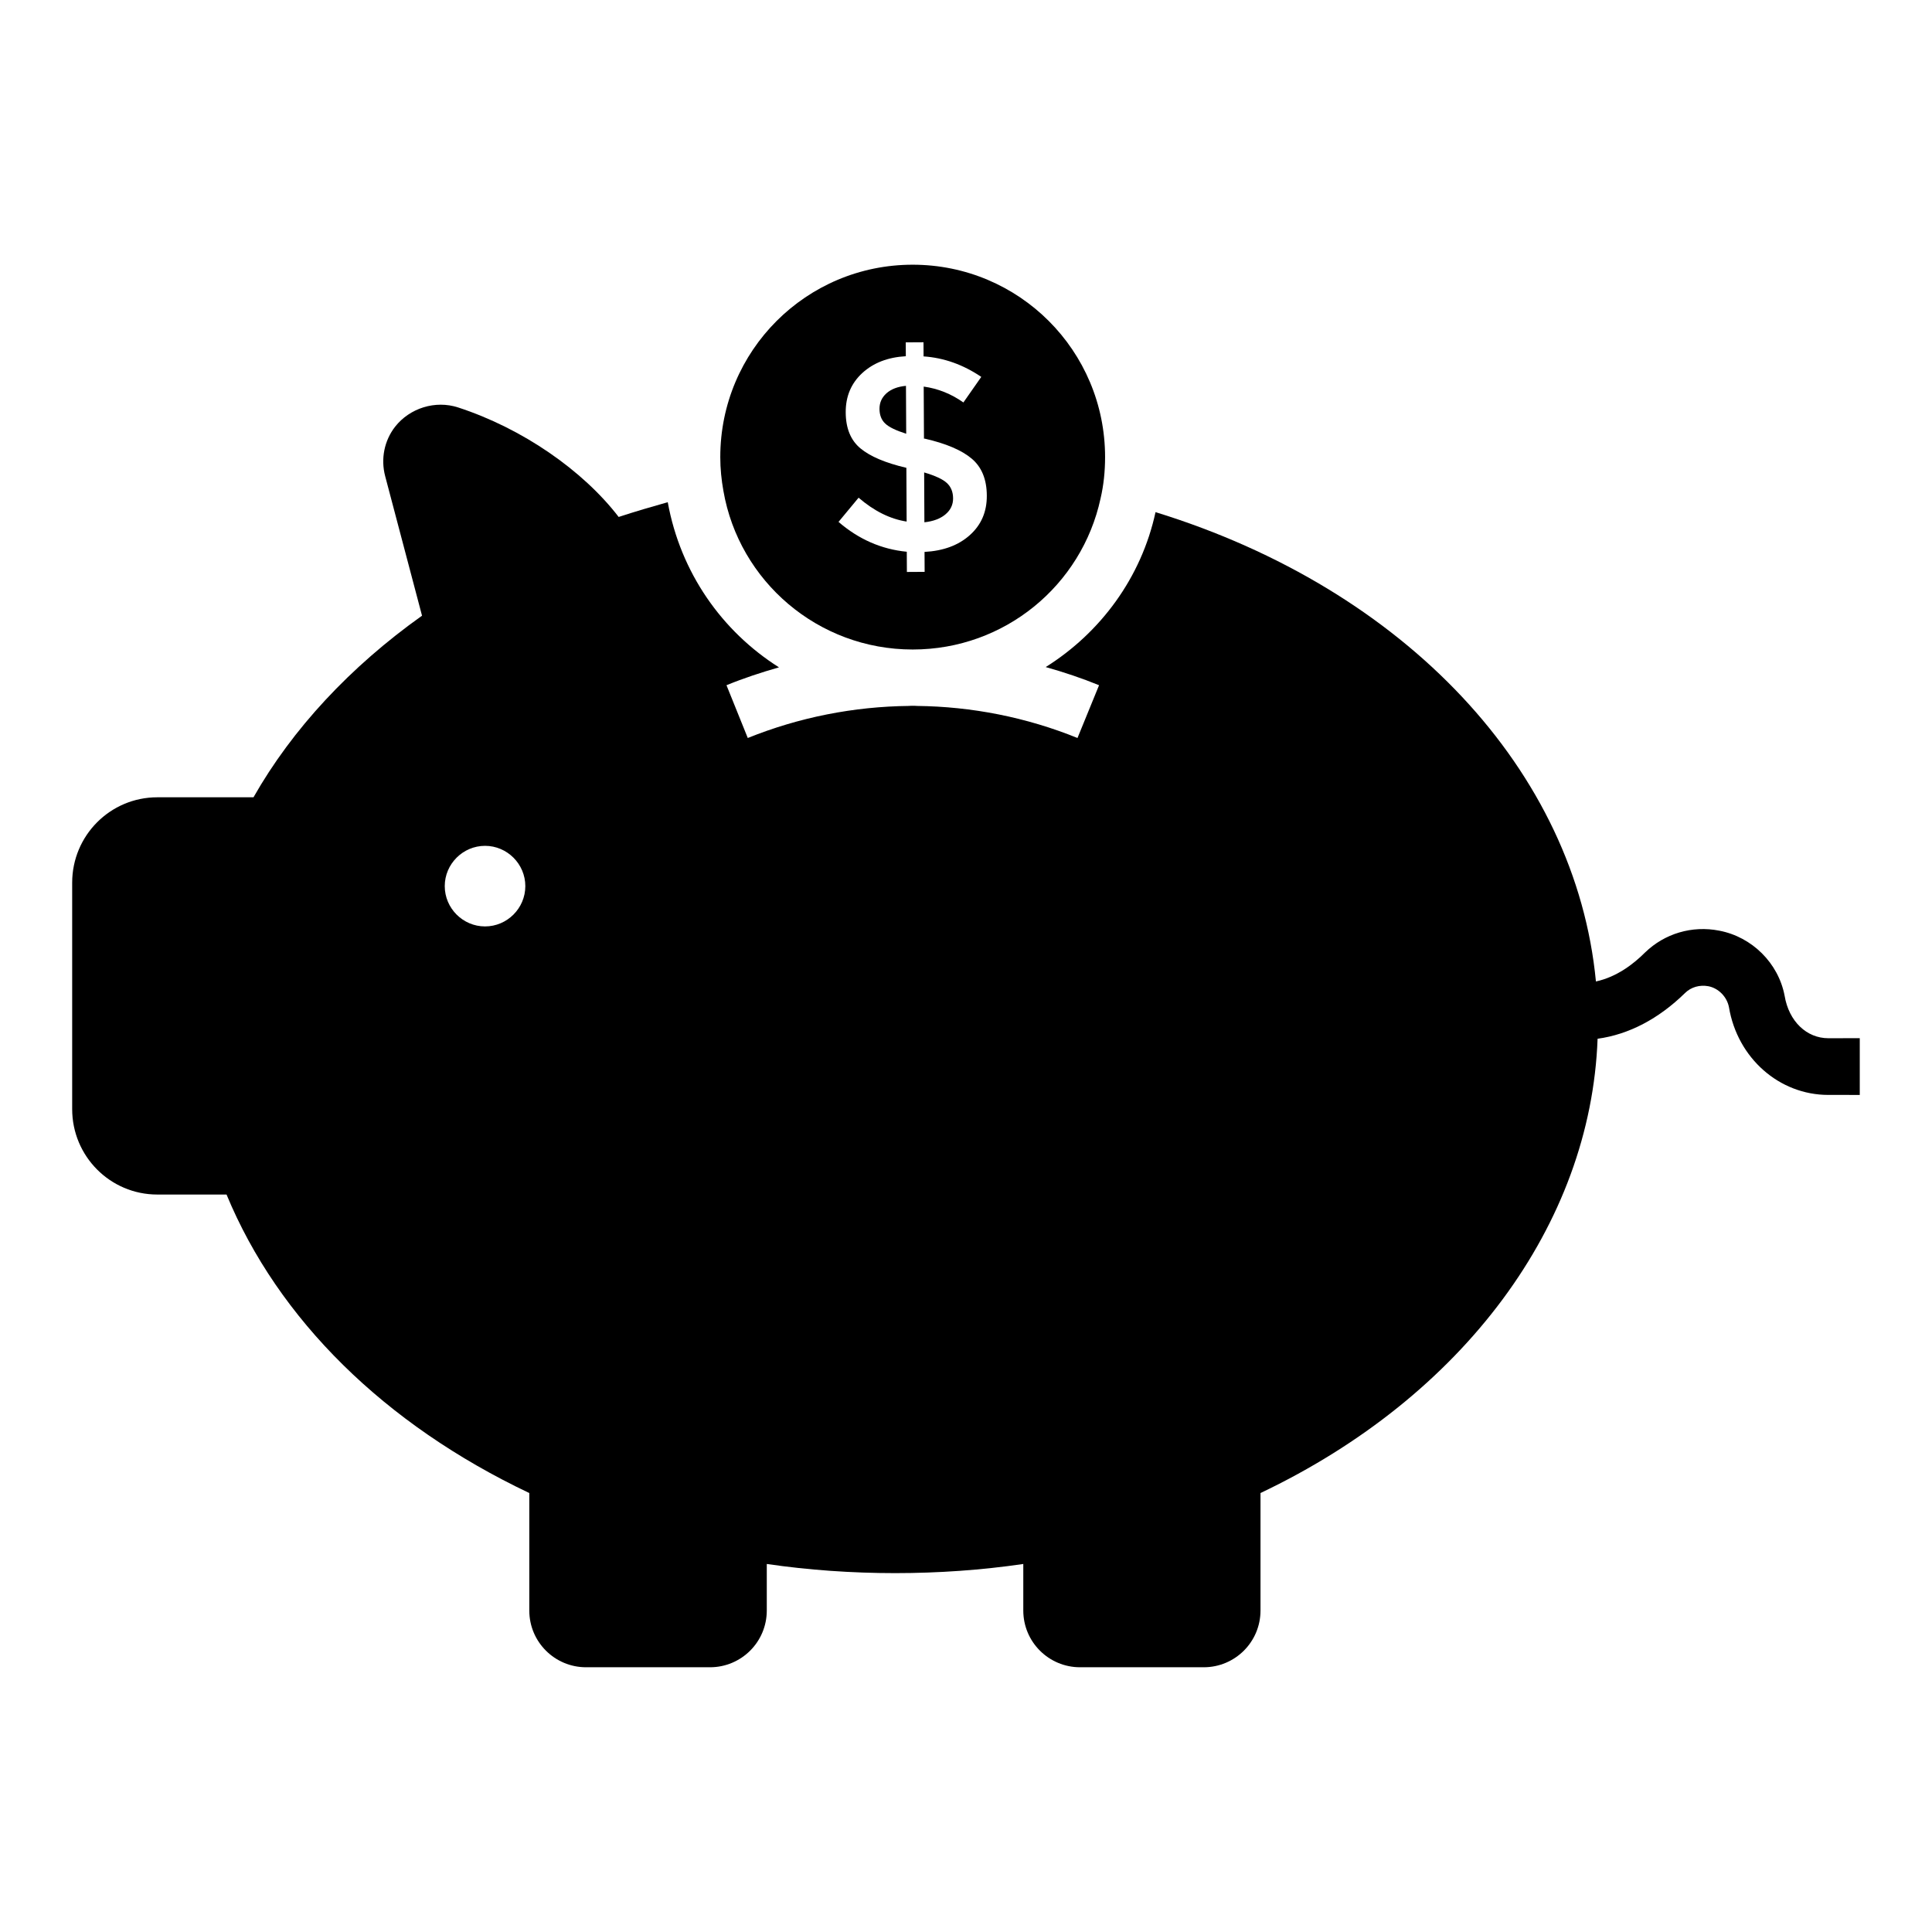
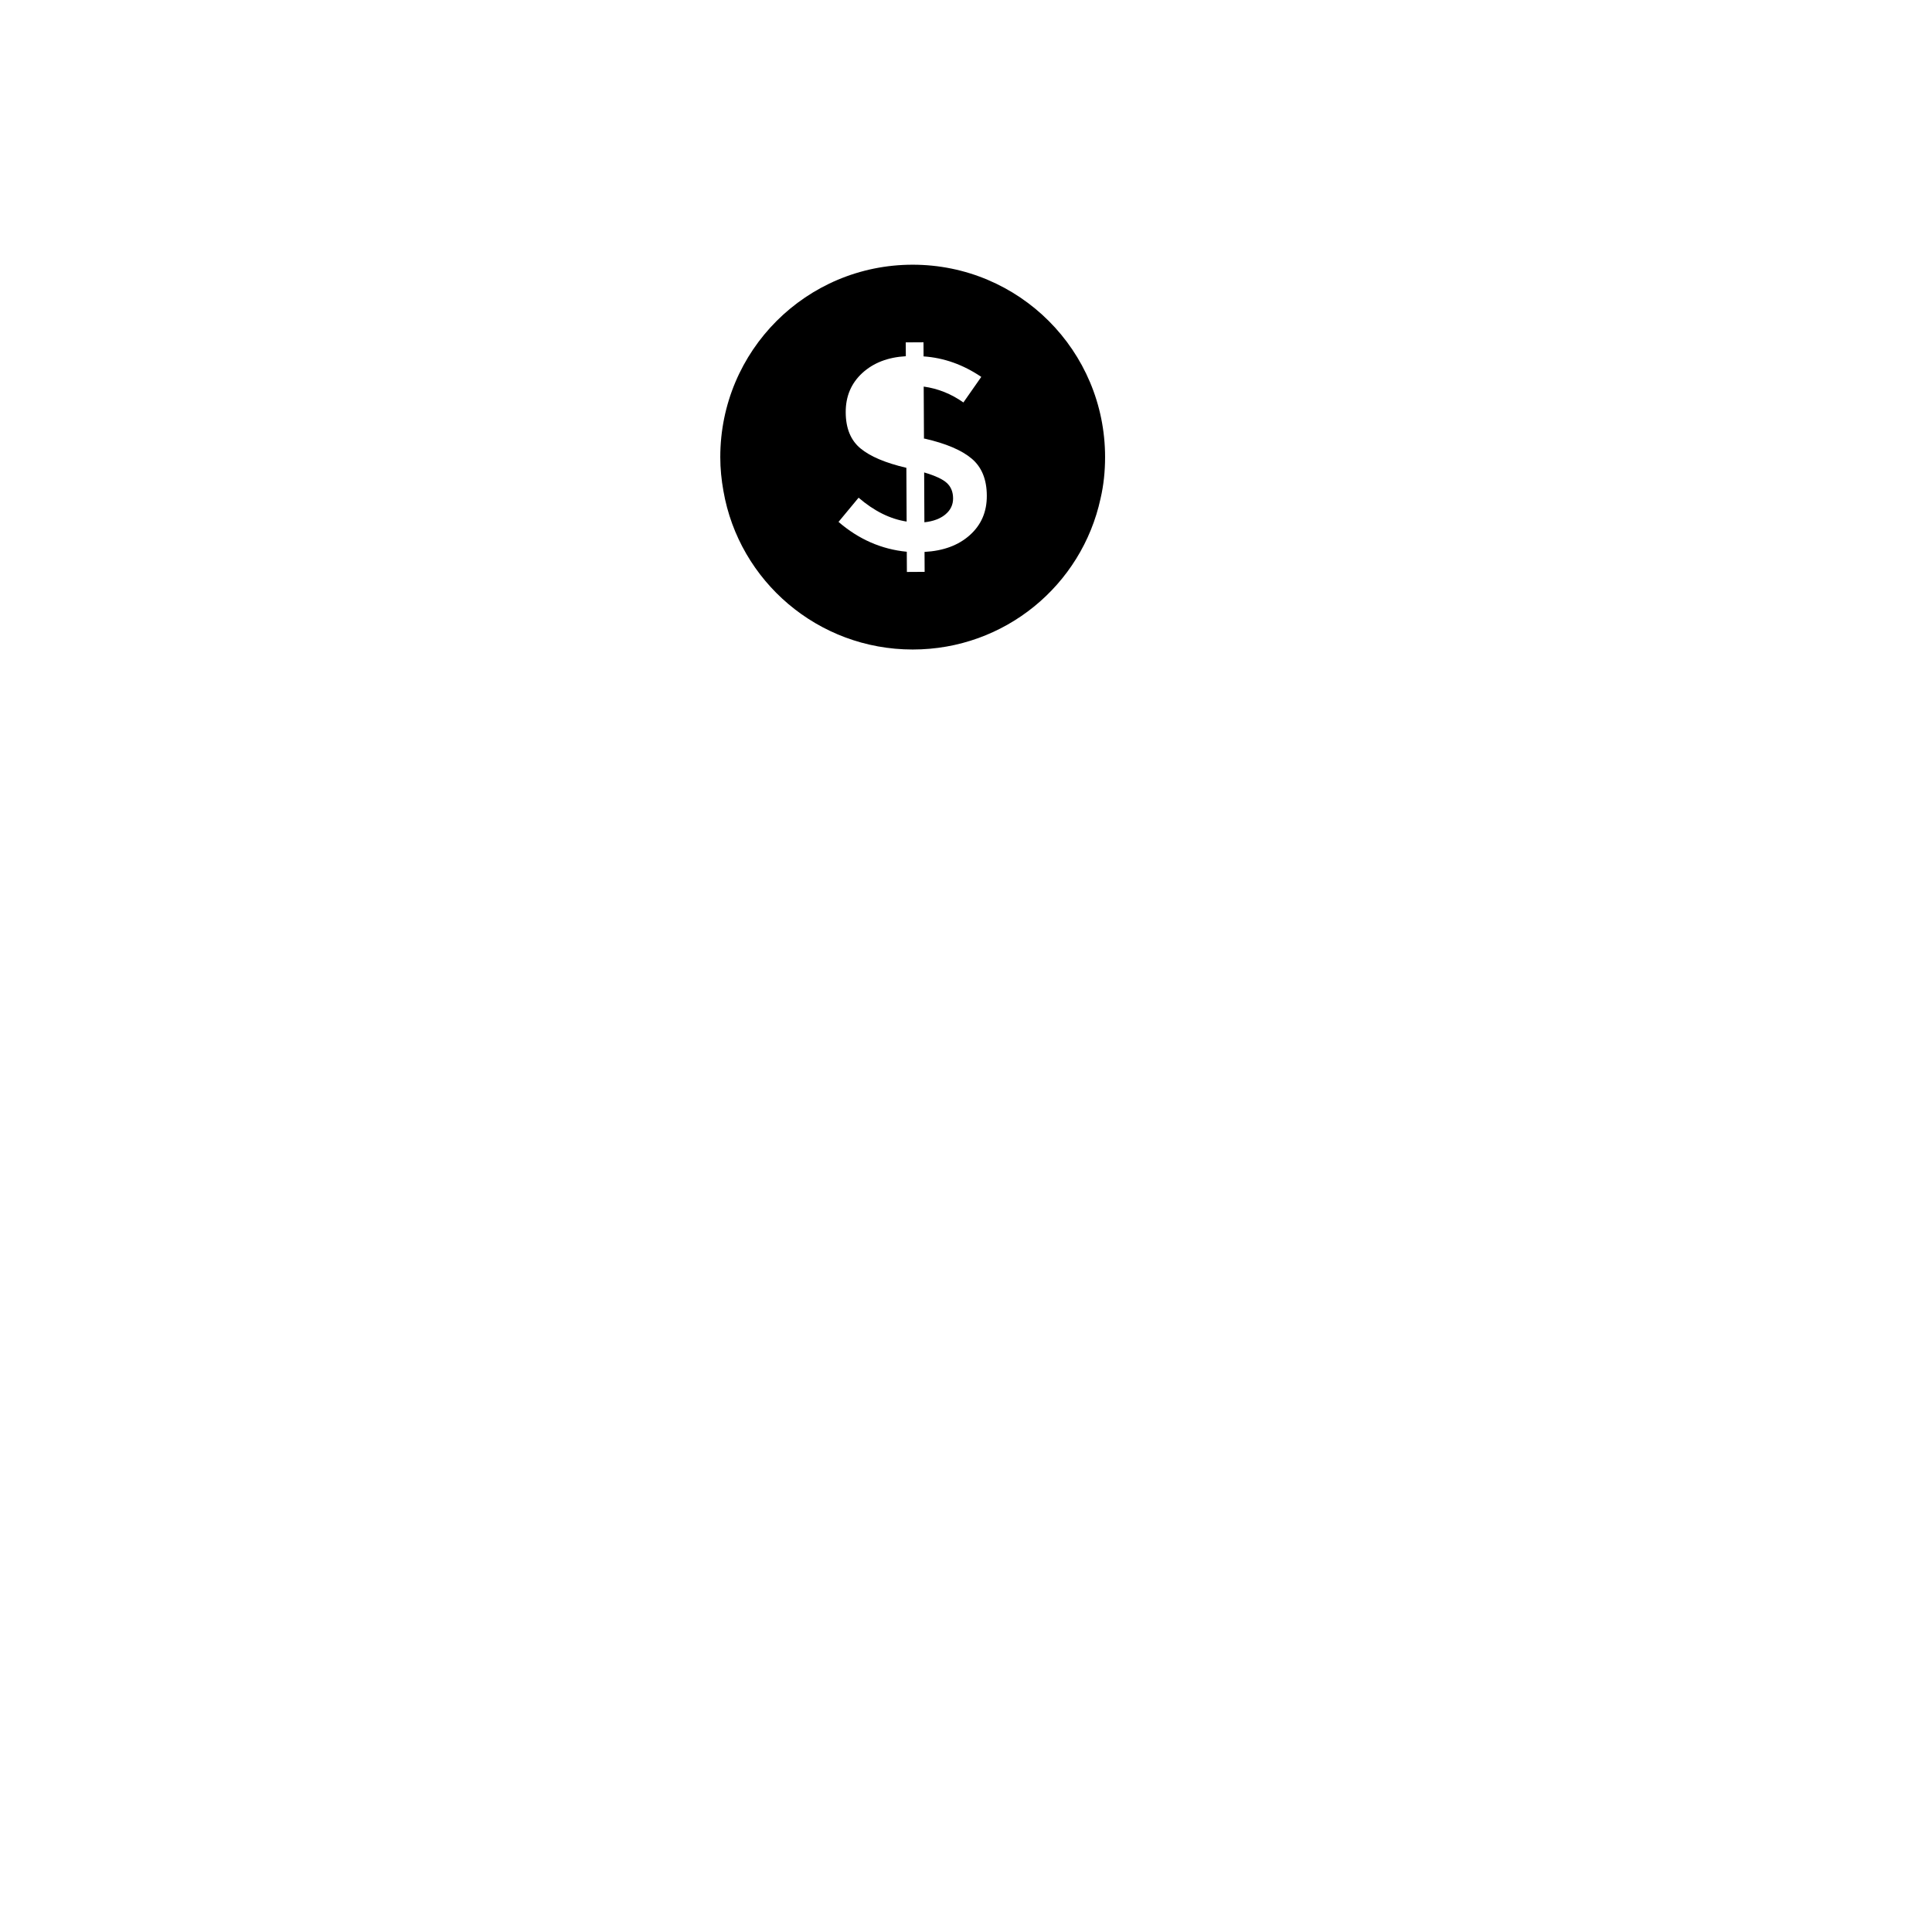
<svg xmlns="http://www.w3.org/2000/svg" fill="#000000" width="800px" height="800px" version="1.1" viewBox="144 144 512 512">
  <g>
-     <path d="m628.52 419.14c-5.715 0-10.453-4.438-11.582-11.281-1.652-8.648-8.648-15.566-17.293-17.219-7.219-1.43-14.512 0.754-19.699 5.789-3.008 3.008-7.445 6.465-13.008 7.672-5.344-55.797-50.387-103.92-116.71-124.38-3.762 17.371-14.59 31.957-29.102 41.059 4.812 1.352 9.551 2.934 14.137 4.812l-5.715 13.984c-13.535-5.488-28.047-8.348-42.562-8.496h-2.106c-14.59 0.152-29.102 3.008-42.711 8.496l-5.641-13.984c4.586-1.879 9.172-3.383 13.91-4.738-15.113-9.551-26.094-25.117-29.477-43.766-4.285 1.203-8.648 2.481-13.008 3.91-9.473-12.332-25.488-23.461-42.559-29.023-6.016-1.957-12.785 0.152-16.691 5.113-2.859 3.684-3.836 8.496-2.633 13.082l9.773 36.996c-19.023 13.535-34.363 30.004-44.664 48.125h-25.492c-12.484 0-22.559 10.152-22.559 22.633v60.008c0 12.48 10.074 22.633 22.559 22.633h18.348c13.688 33.086 41.883 60.91 80.234 79.105v31.133c0 8.348 6.769 15.039 15.039 15.039h32.859c8.27 0 15.039-6.691 15.039-15.039v-12.332c22.109 3.234 45.945 3.234 67.977 0v12.332c0 8.348 6.769 15.039 15.039 15.039h32.785c8.27 0 15.039-6.691 15.039-15.039v-31.133c53.766-25.566 87.527-71.137 89.332-120.39 8.27-1.129 16.168-5.266 23.16-12.105 1.578-1.578 3.91-2.254 6.242-1.805 2.633 0.527 4.887 2.781 5.414 5.562 2.254 13.461 13.309 23.234 26.32 23.234l8.344 0.004v-15.039zm-355.98-29.629c-5.867 0-10.676-4.812-10.676-10.68 0-5.863 4.812-10.676 10.676-10.676s10.676 4.812 10.676 10.676c0 5.867-4.812 10.68-10.676 10.68z" />
    <path d="m388.91 269.2 0.062 13.211c2.348-0.254 4.203-0.945 5.562-2.082 1.363-1.129 2.051-2.555 2.043-4.266-0.008-1.711-0.566-3.062-1.648-4.062-1.074-1-3.09-1.938-6.019-2.801z" />
-     <path d="m378.93 248.22c-1.238 1.109-1.855 2.477-1.855 4.117 0.008 1.641 0.5 2.938 1.496 3.887 0.977 0.949 2.84 1.855 5.582 2.723l-0.062-12.695c-2.195 0.203-3.914 0.863-5.16 1.969z" />
-     <path d="m386.99 331.08c-0.375 0.074-0.75 0.074-1.129 0.074-0.301 0-0.676 0-0.977-0.074z" />
    <path d="m385.87 214.15c-28.199 0-50.988 22.785-50.988 50.988 0 3.082 0.301 6.016 0.828 8.949 4.137 23.914 25.043 42.039 50.16 42.039 24.441 0 44.82-17.07 49.785-40.008 0.828-3.535 1.203-7.219 1.203-10.98 0-28.203-22.785-50.988-50.988-50.988zm15.156 71.652c-3.019 2.707-7.023 4.191-12.016 4.461l0.027 5.285-4.703 0.027-0.027-5.356c-6.703-0.652-12.73-3.289-18.09-7.91l5.32-6.414c4.129 3.555 8.375 5.656 12.73 6.324l-0.07-14.242c-5.535-1.293-9.594-3.012-12.168-5.152-2.582-2.141-3.891-5.328-3.906-9.559-0.02-4.234 1.453-7.699 4.391-10.406 2.949-2.707 6.801-4.191 11.539-4.457l-0.02-3.672 4.703-0.027 0.02 3.746c5.375 0.363 10.473 2.176 15.293 5.43l-4.738 6.777c-3.242-2.285-6.754-3.688-10.52-4.207l0.07 13.797h0.215c5.637 1.293 9.785 3.059 12.434 5.297 2.652 2.238 3.988 5.5 4.004 9.777 0.035 4.277-1.461 7.773-4.488 10.48z" />
  </g>
</svg>